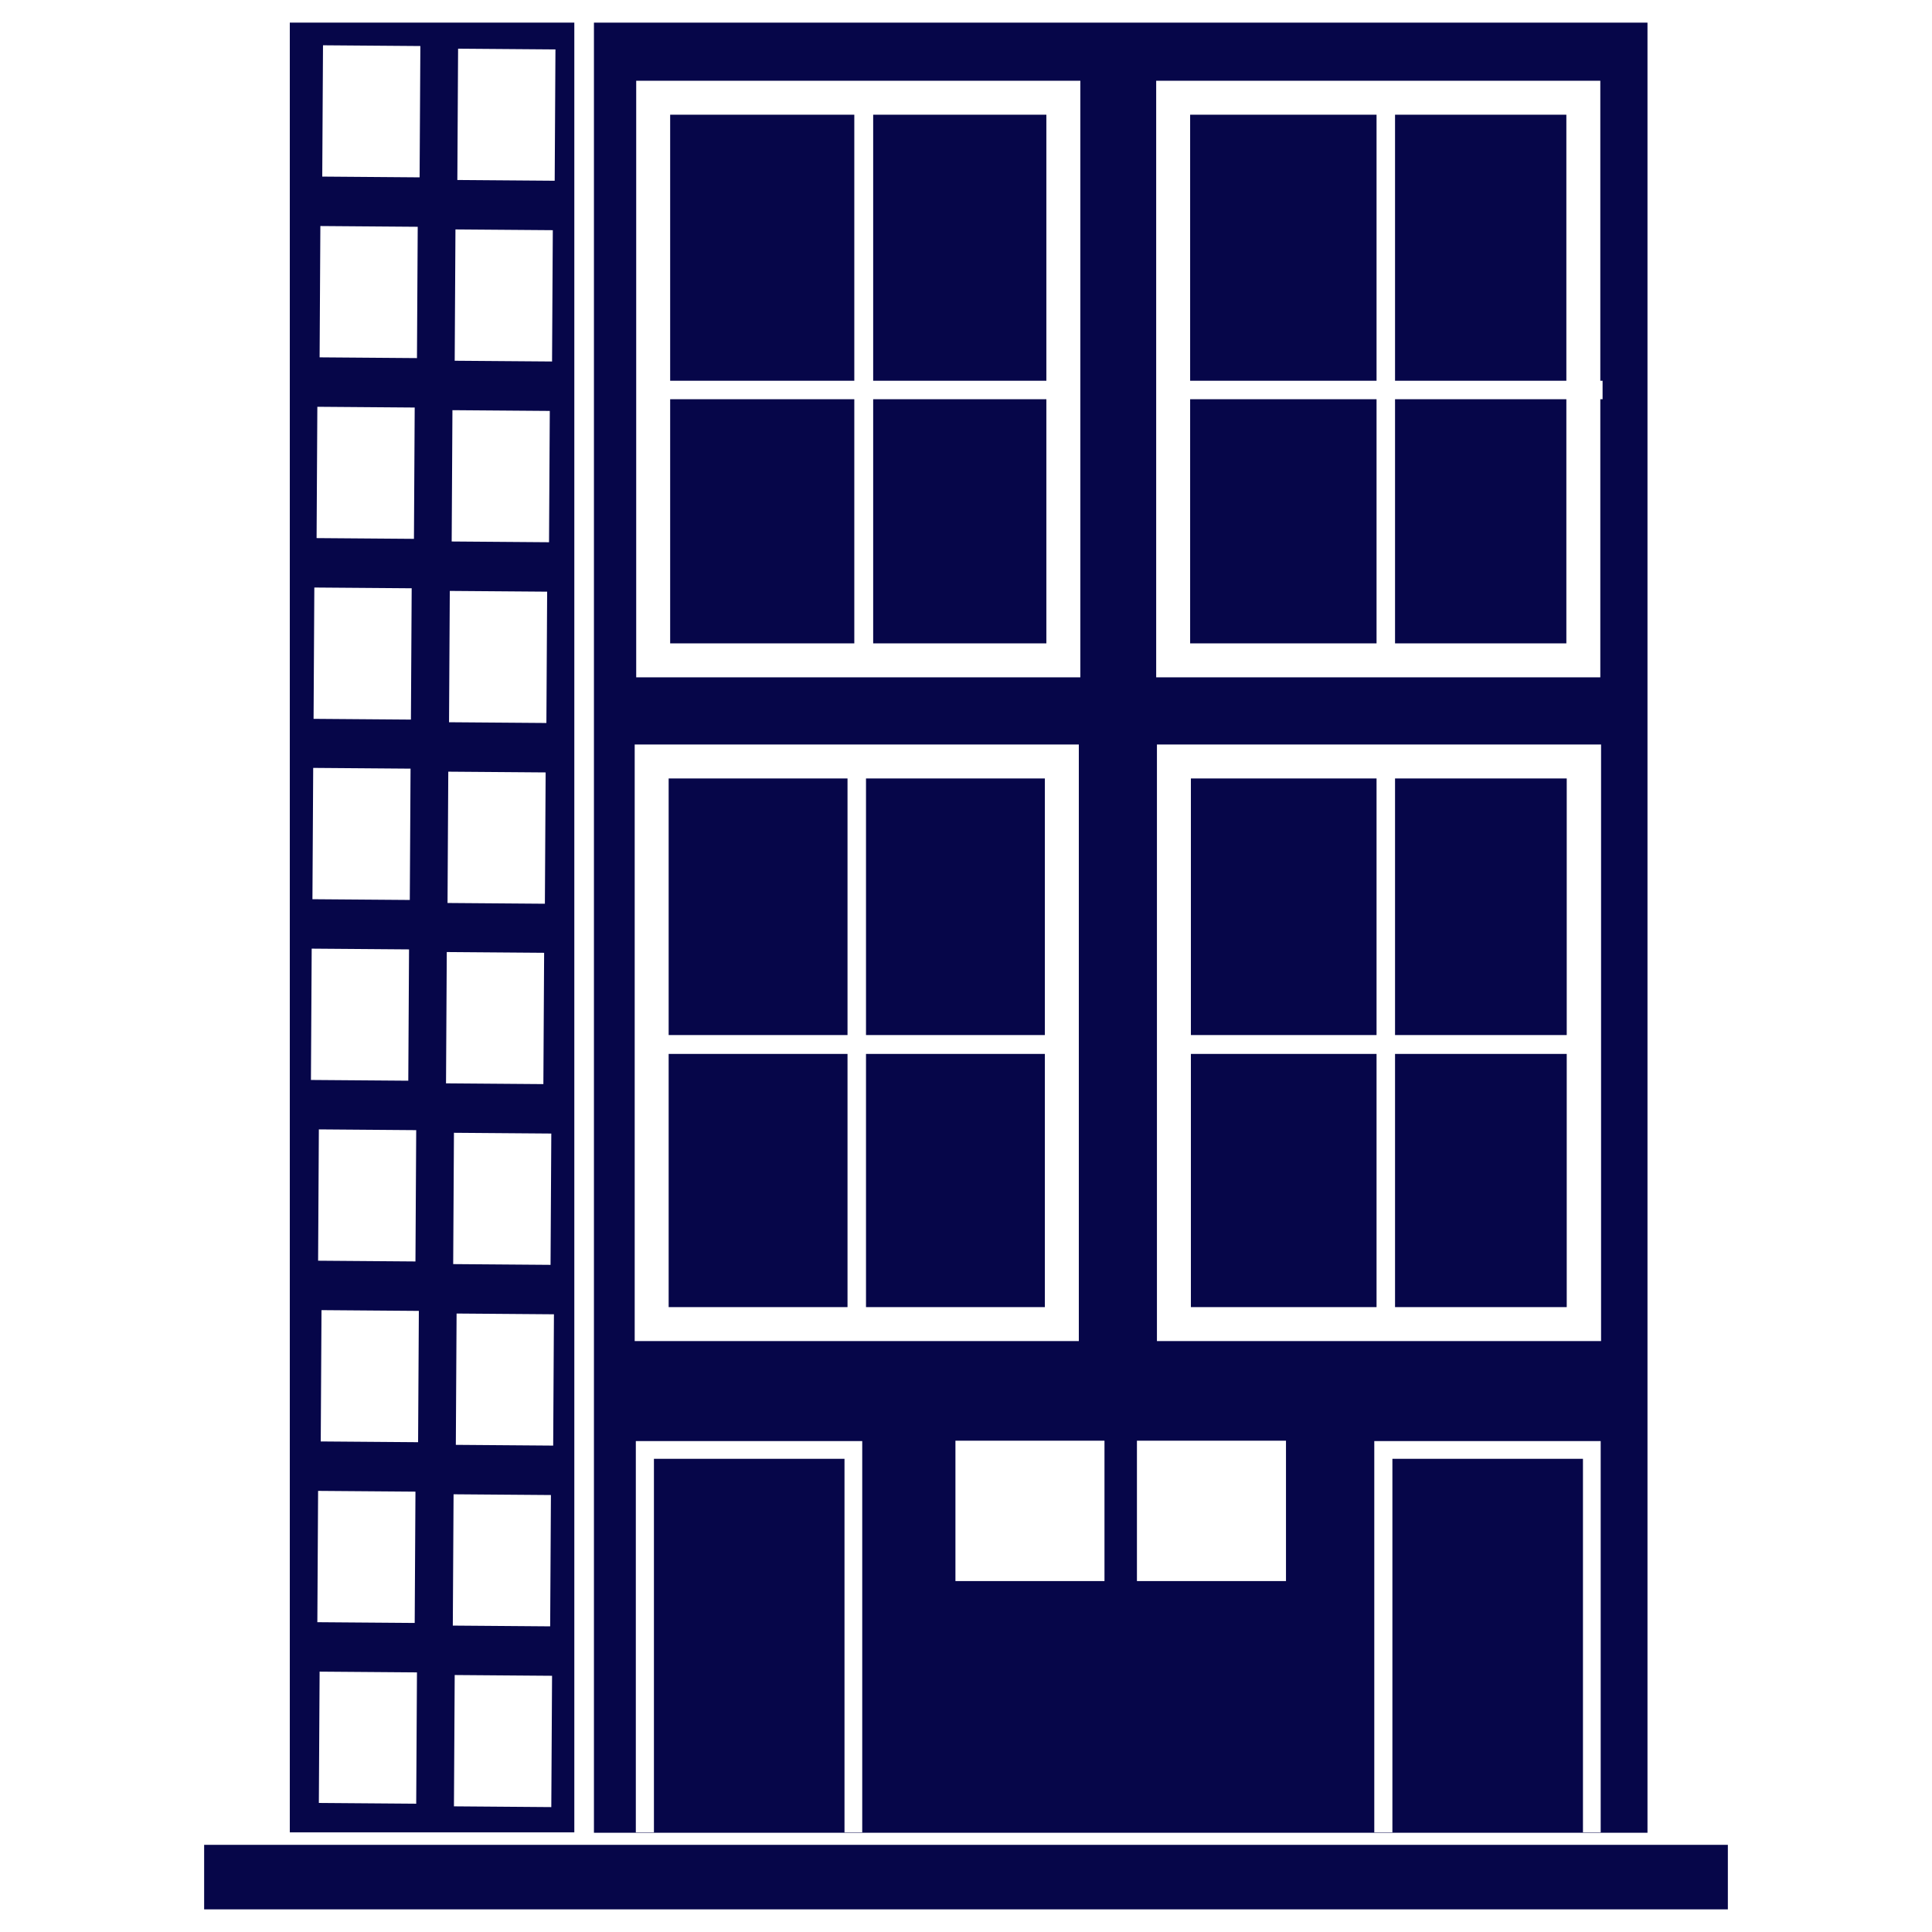
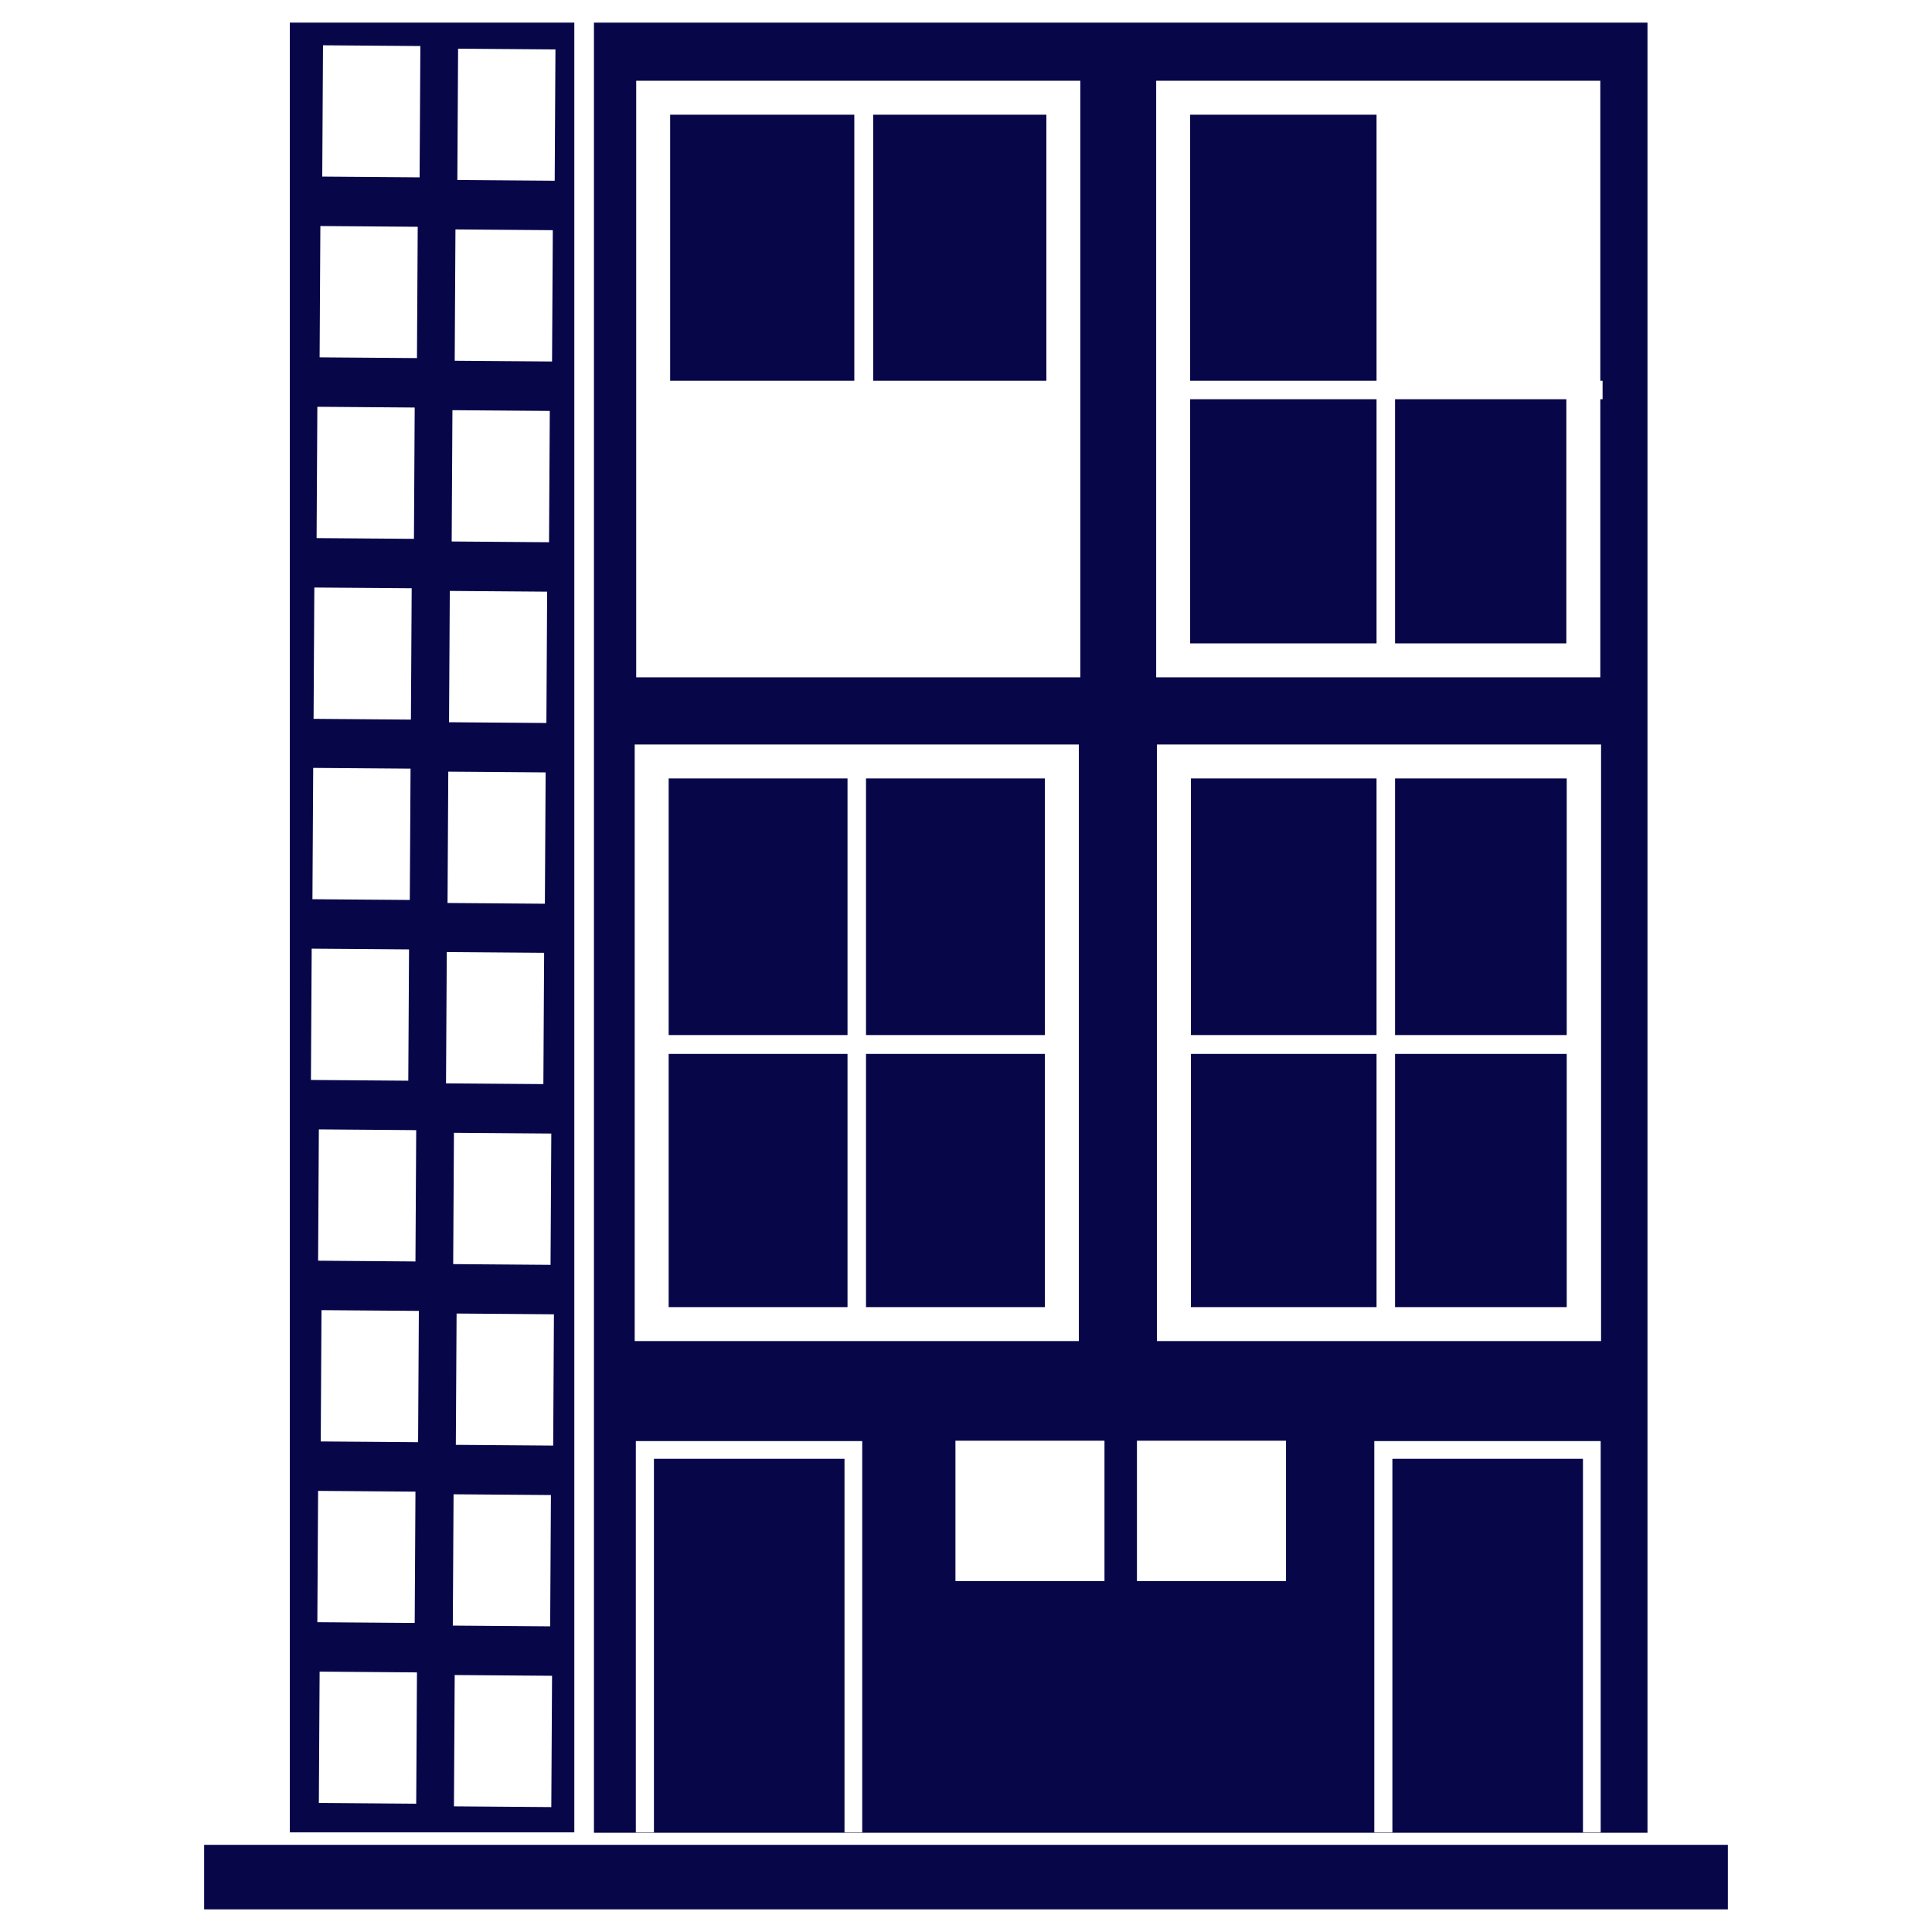
<svg xmlns="http://www.w3.org/2000/svg" id="Layer_1" style="enable-background:new 0 0 512 512;" version="1.1" viewBox="0 0 512 512" xml:space="preserve">
  <g id="XMLID_2_">
    <rect height="17.1" id="XMLID_52_" width="403.8" x="54.1" y="488.9" fill="#060649" opacity="1" original-fill="#000066" />
    <g id="XMLID_25_">
      <rect height="68" id="XMLID_51_" width="45.5" x="369.7" y="206.3" fill="#060649" opacity="1" original-fill="#000066" />
      <rect height="67.1" id="XMLID_50_" width="47.4" x="177.2" y="279.3" fill="#060649" opacity="1" original-fill="#000066" />
      <rect height="67.1" id="XMLID_49_" width="47.4" x="229.5" y="279.3" fill="#060649" opacity="1" original-fill="#000066" />
      <rect height="68" id="XMLID_48_" width="47.4" x="177.2" y="206.3" fill="#060649" opacity="1" original-fill="#000066" />
      <rect height="70.5" id="XMLID_47_" width="48.8" x="177.6" y="30.4" fill="#060649" opacity="1" original-fill="#000066" />
      <rect height="70.5" id="XMLID_46_" width="45.9" x="231.4" y="30.4" fill="#060649" opacity="1" original-fill="#000066" />
      <rect height="68" id="XMLID_45_" width="47.4" x="229.5" y="206.3" fill="#060649" opacity="1" original-fill="#000066" />
-       <rect height="64.7" id="XMLID_44_" width="48.8" x="177.6" y="105.8" fill="#060649" opacity="1" original-fill="#000066" />
-       <rect height="64.7" id="XMLID_43_" width="45.9" x="231.4" y="105.8" fill="#060649" opacity="1" original-fill="#000066" />
-       <rect height="70.5" id="XMLID_42_" width="45.4" x="369.7" y="30.4" fill="#060649" opacity="1" original-fill="#000066" />
      <rect height="70.5" id="XMLID_41_" width="49.4" x="315.4" y="30.4" fill="#060649" opacity="1" original-fill="#000066" />
      <rect height="64.7" id="XMLID_40_" width="45.4" x="369.7" y="105.8" fill="#060649" opacity="1" original-fill="#000066" />
      <rect height="64.7" id="XMLID_39_" width="49.4" x="315.4" y="105.8" fill="#060649" opacity="1" original-fill="#000066" />
      <rect height="68" id="XMLID_38_" width="49.2" x="315.6" y="206.3" fill="#060649" opacity="1" original-fill="#000066" />
      <rect height="67.1" id="XMLID_37_" width="45.5" x="369.7" y="279.3" fill="#060649" opacity="1" original-fill="#000066" />
      <path d="M157.4,6v479.7h279.2V6H157.4z M168.6,21.4h117.7v79.5h0v4.9h0v73.7H168.6V21.4z M168.2,197.3h117.7v158.1    H168.2V197.3z M228.6,485.6h-4.8v-99h-50.5v99h-4.8V381.9h60V485.6z M292.7,419h-39.5v-37.2h39.5V419z M340.8,419h-39.5v-37.2    h39.5V419z M306.6,355.4V197.3h117.7v158.1H306.6z M424.3,485.6h-4.8v-99h-50.5v99h-4.8V381.9h60V485.6z M424.7,105.8h-0.6v73.7    H306.4V21.4h117.7v79.5h0.6V105.8z" id="XMLID_27_" fill="#060649" opacity="1" original-fill="#000066" />
      <rect height="67.1" id="XMLID_26_" width="49.2" x="315.6" y="279.3" fill="#060649" opacity="1" original-fill="#000066" />
    </g>
    <path d="M76.8,6v479.6h75.4V6H76.8z M120.7,60.8l25.8,0.2l-0.2,34.8l-25.8-0.2L120.7,60.8z M119.9,108.7l25.8,0.2   l-0.2,34.8l-25.8-0.2L119.9,108.7z M146.1,300.4l-0.2,34.8l-25.8-0.2l0.2-34.8L146.1,300.4z M119.2,156.6l25.8,0.2l-0.2,34.8   l-25.8-0.2L119.2,156.6z M118.8,204.5l25.8,0.2l-0.2,34.8l-25.8-0.2L118.8,204.5z M84.9,59.9l25.8,0.2l-0.2,34.8l-25.8-0.2   L84.9,59.9z M84.1,107.8l25.8,0.2l-0.2,34.8l-25.8-0.2L84.1,107.8z M110.3,299.5l-0.2,34.8l-25.8-0.2l0.2-34.8L110.3,299.5z    M83.3,155.7l25.8,0.2l-0.2,34.8l-25.8-0.2L83.3,155.7z M83,203.5l25.8,0.2l-0.2,34.8l-25.8-0.2L83,203.5z M82.6,251.4l25.8,0.2   l-0.2,34.8l-25.8-0.2L82.6,251.4z M84.3,395.1l25.8,0.2l-0.2,34.8l-25.8-0.2L84.3,395.1z M110.3,478l-25.8-0.2l0.2-34.8l25.8,0.2   L110.3,478z M110.8,382.2L85,382l0.2-34.8l25.8,0.2L110.8,382.2z M111.2,47l-25.8-0.2L85.6,12l25.8,0.2L111.2,47z M118.4,252.3   l25.8,0.2l-0.2,34.8l-25.8-0.2L118.4,252.3z M120.2,396l25.8,0.2l-0.2,34.8l-25.8-0.2L120.2,396z M146.1,478.9l-25.8-0.2l0.2-34.8   l25.8,0.2L146.1,478.9z M146.6,383.1l-25.8-0.2l0.2-34.8l25.8,0.2L146.6,383.1z M147,47.9l-25.8-0.2l0.2-34.8l25.8,0.2L147,47.9z" id="XMLID_3_" fill="#060649" opacity="1" original-fill="#000066" />
  </g>
</svg>